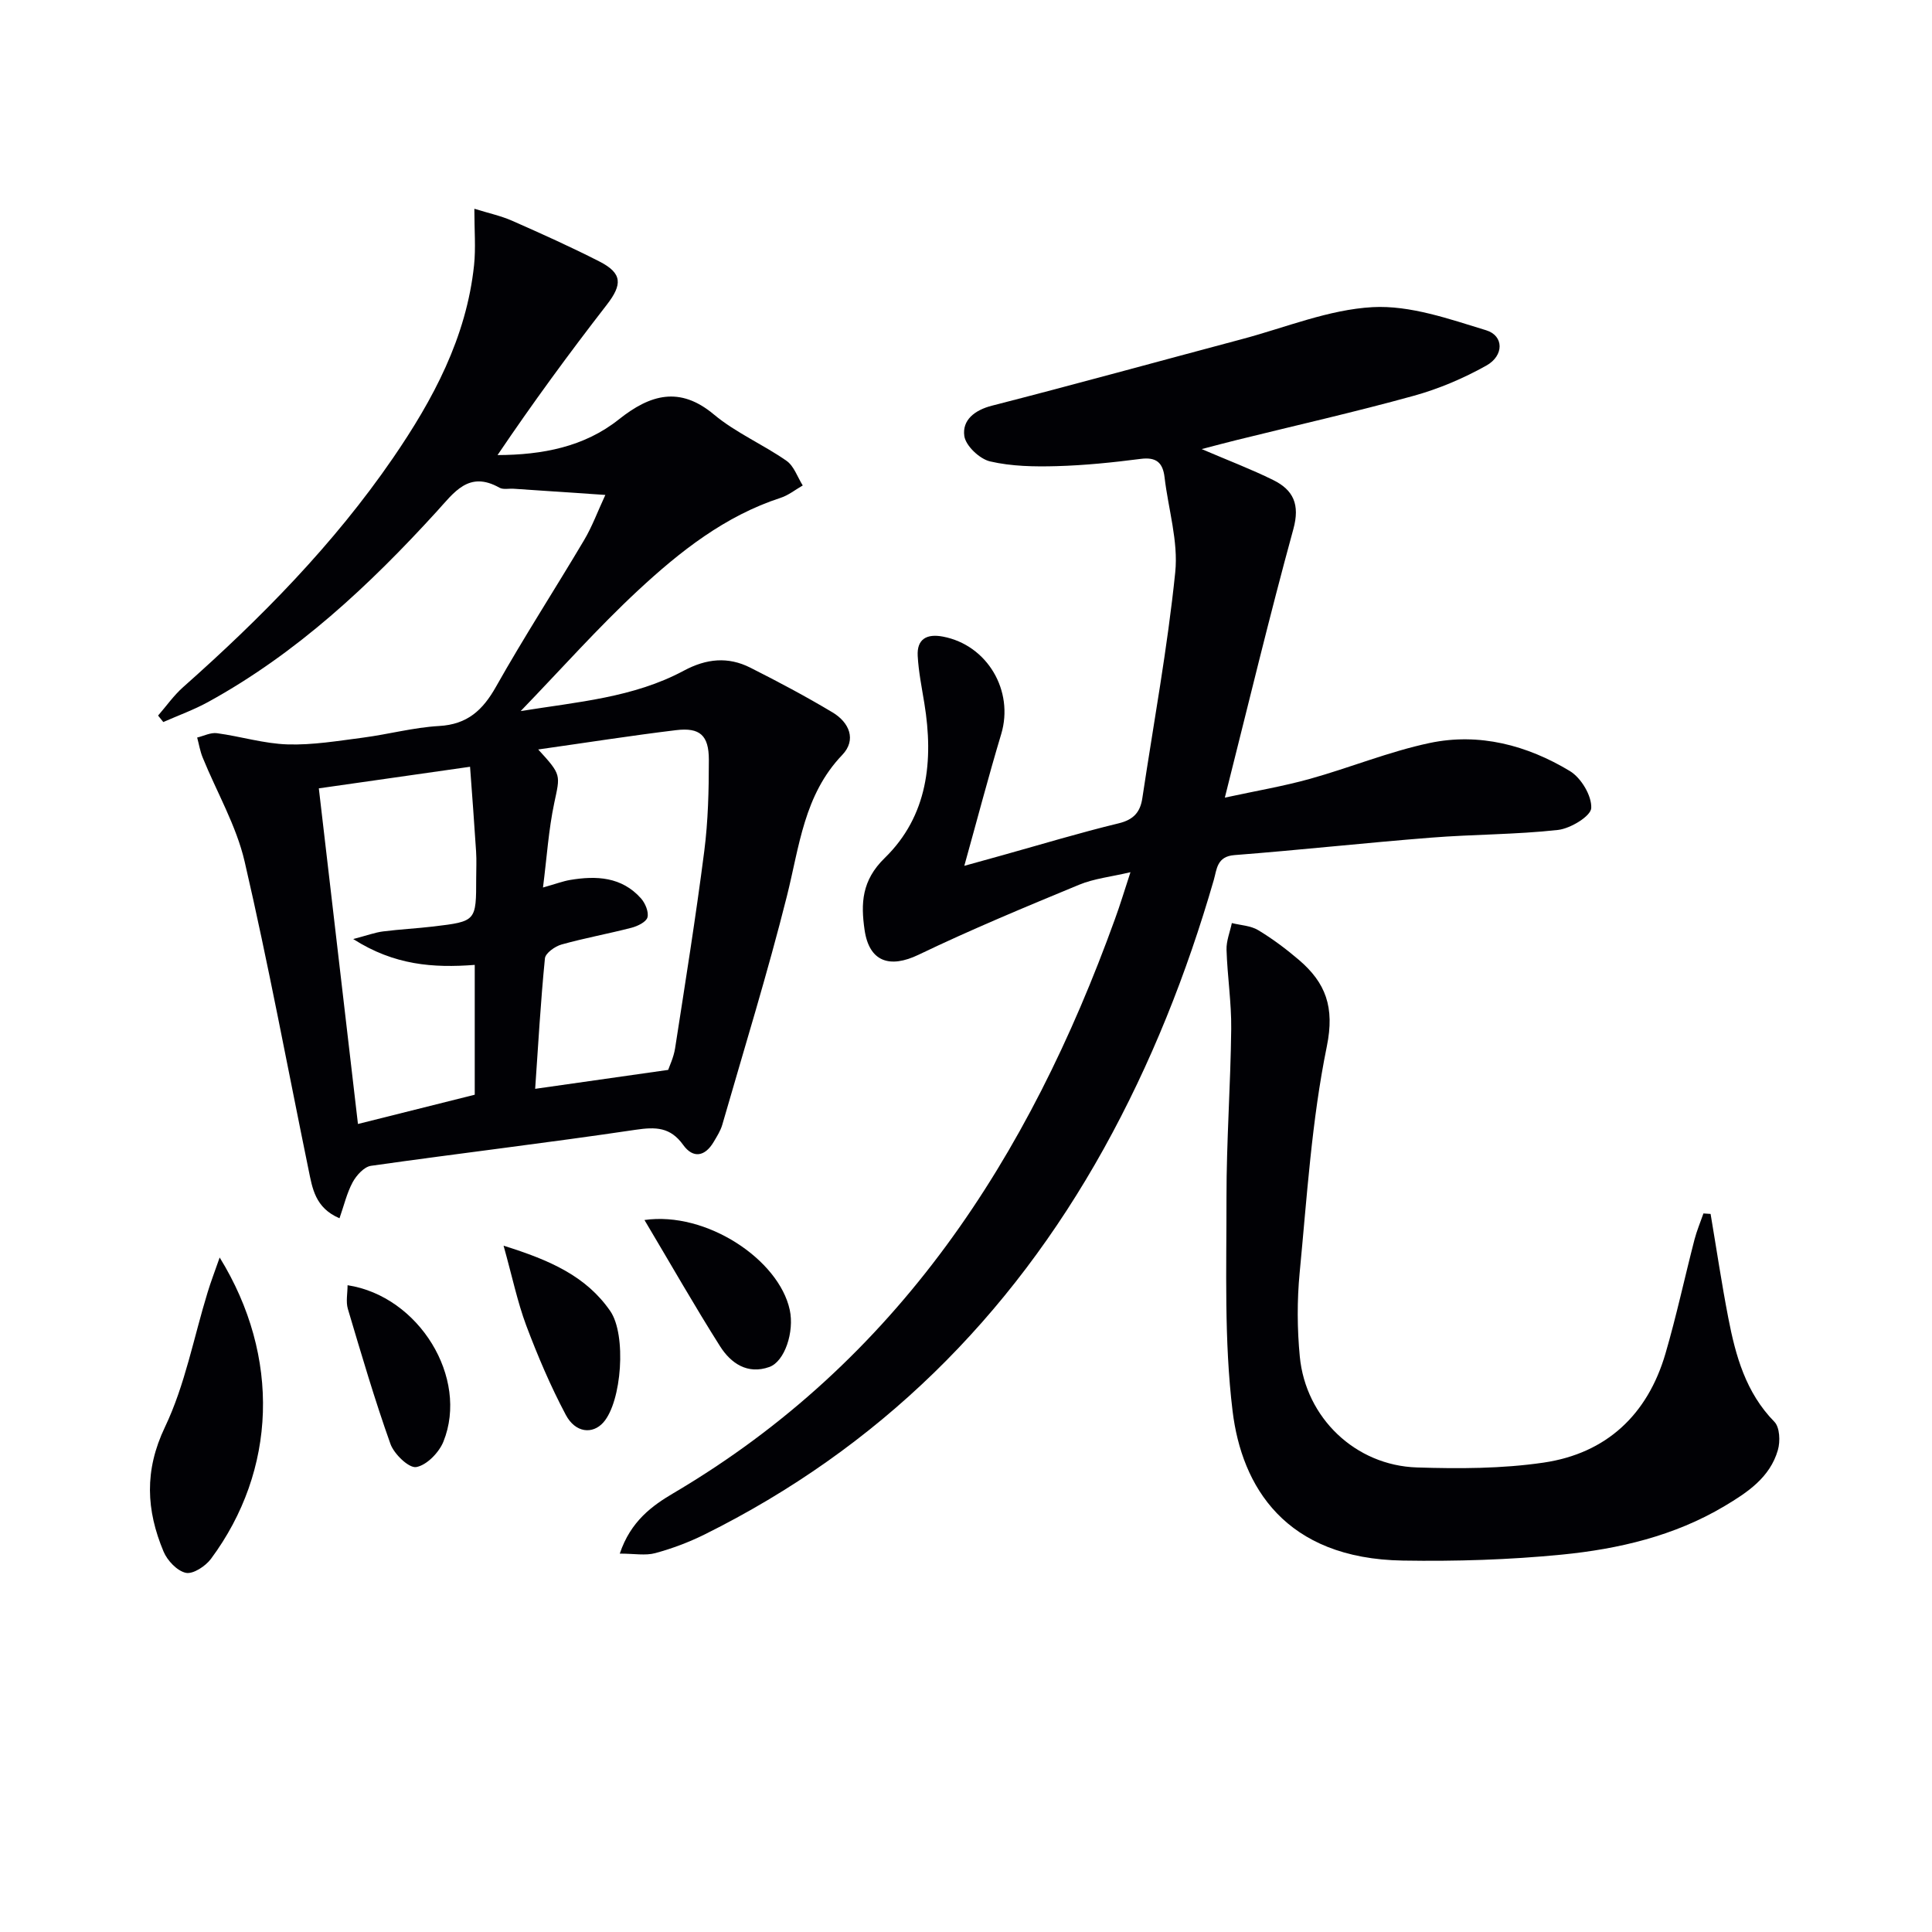
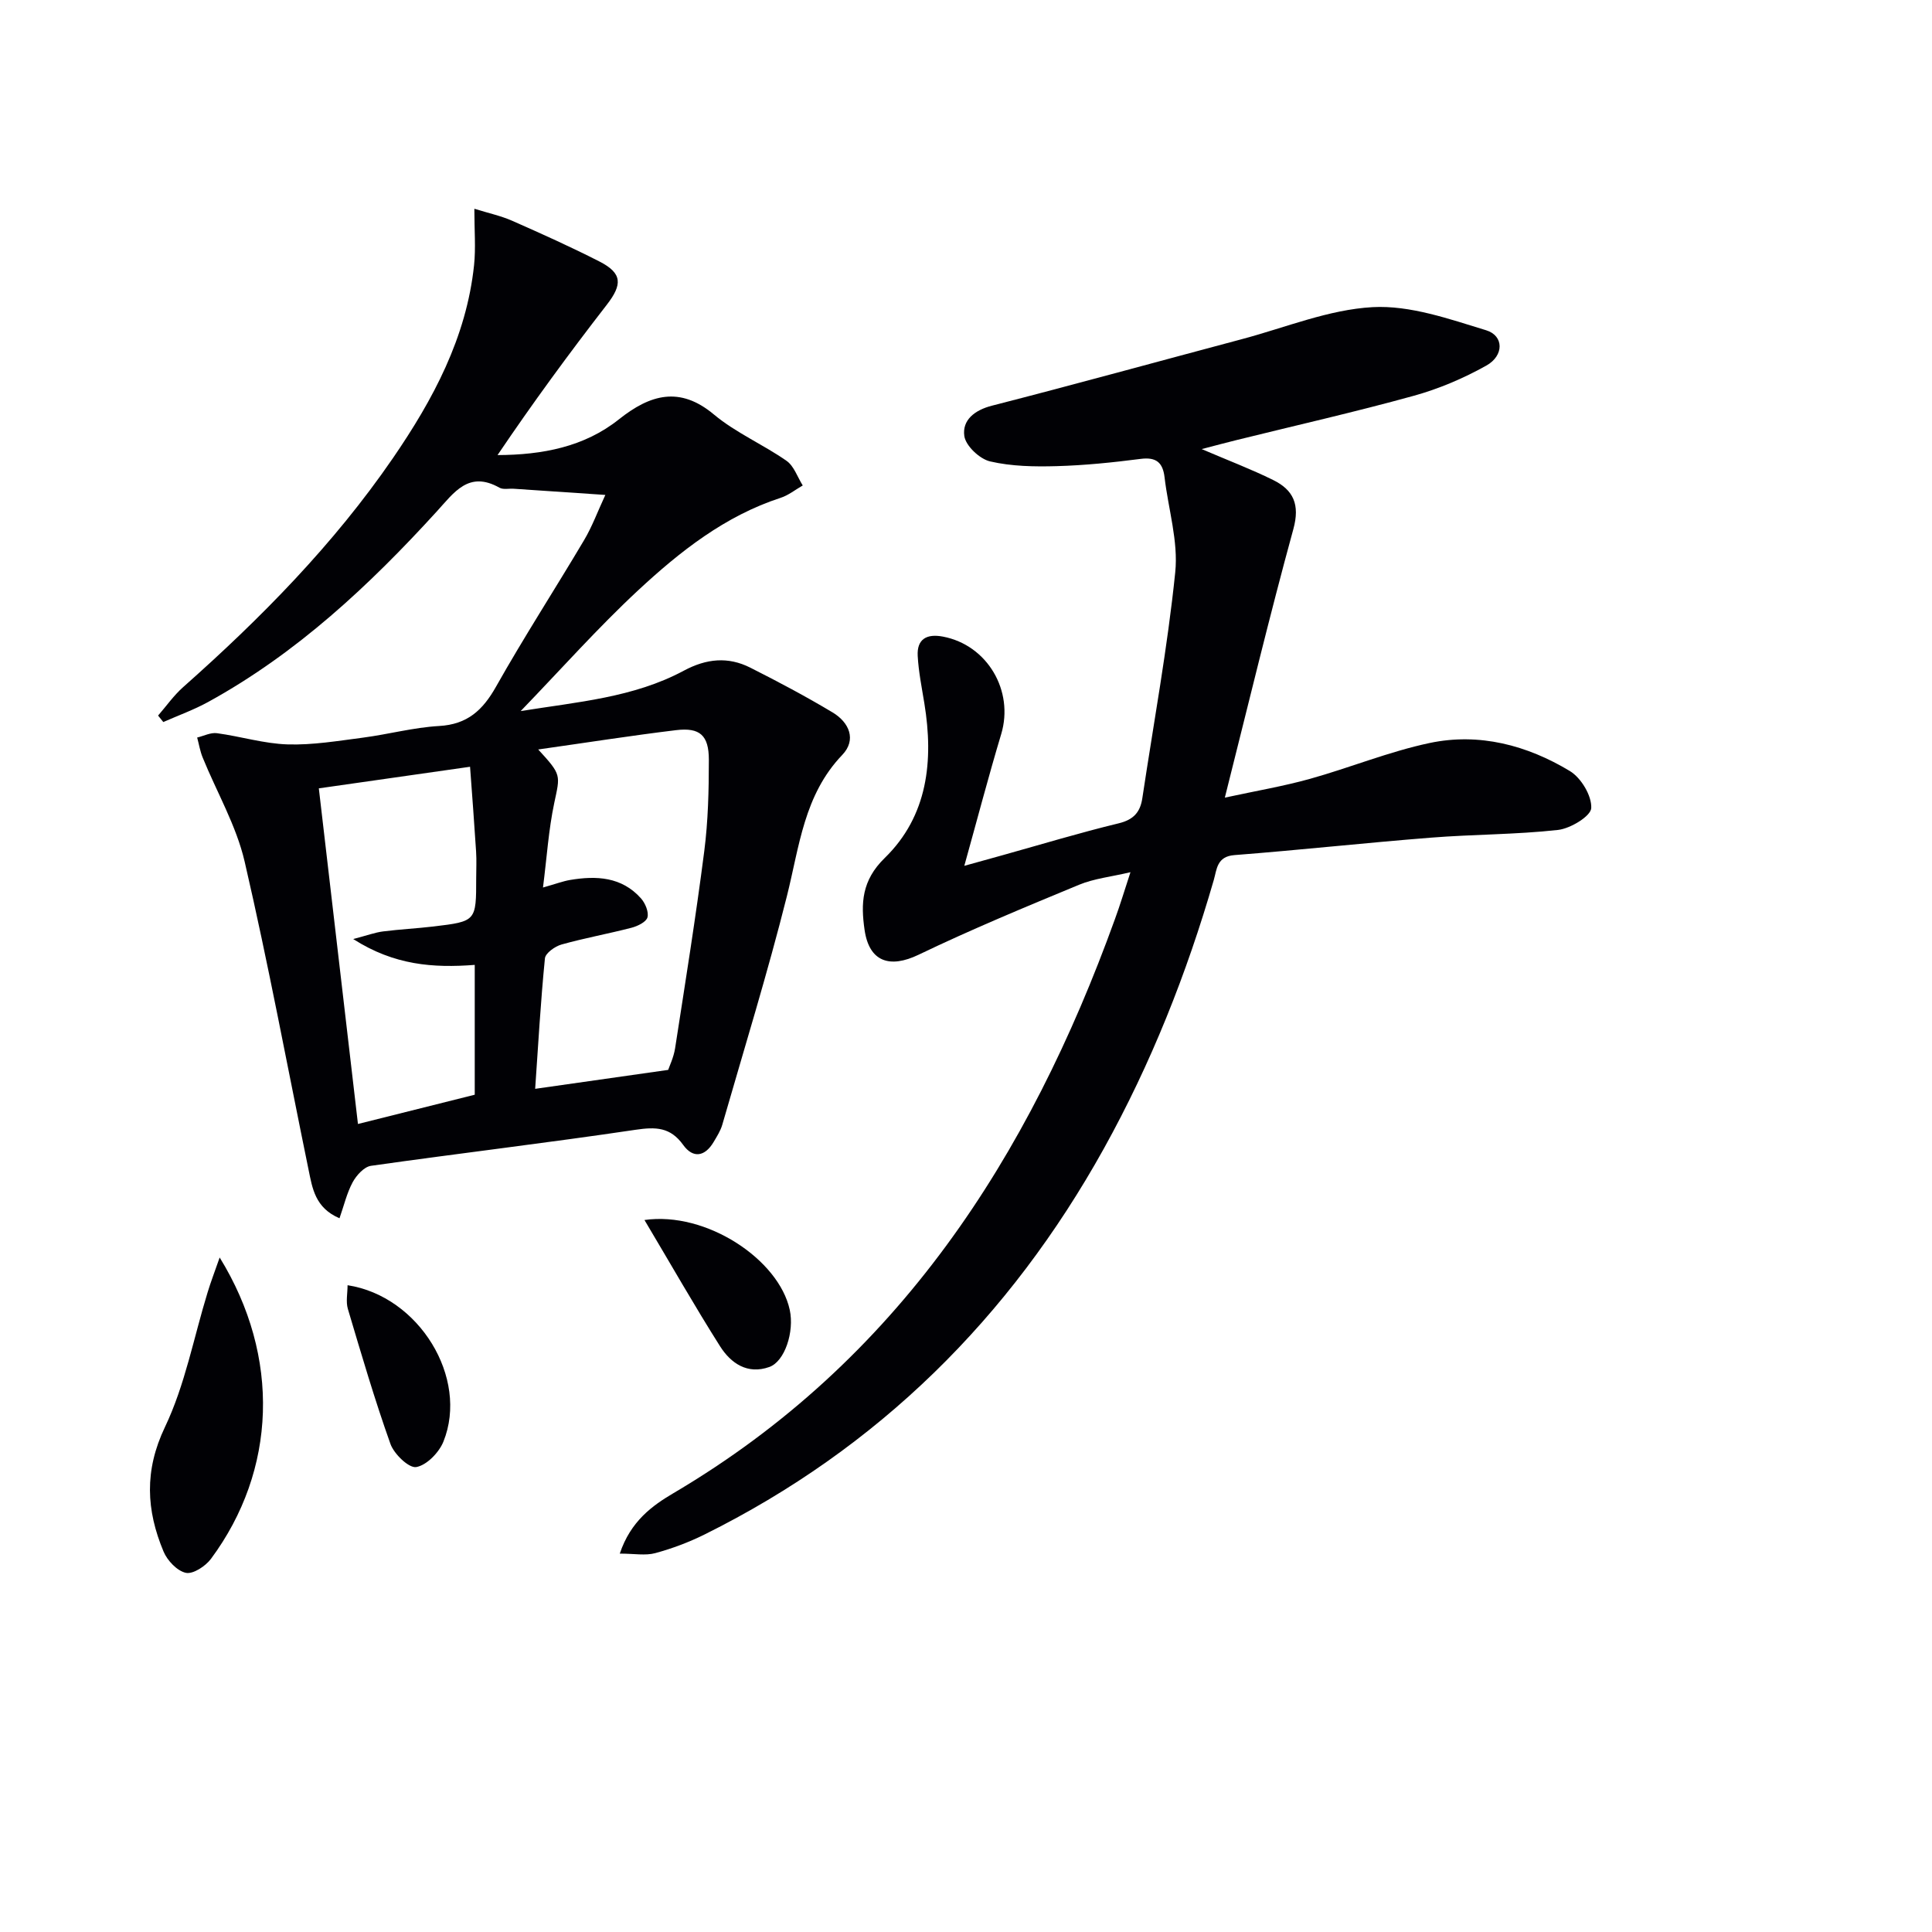
<svg xmlns="http://www.w3.org/2000/svg" enable-background="new 0 0 400 400" viewBox="0 0 400 400">
  <g fill="#010105">
    <path d="m107.8 147.22c11.77-1.9 23.37-2.78 33.77-8.36 4.7-2.52 9.16-2.95 13.77-.63 5.77 2.91 11.5 5.95 17.04 9.27 3.44 2.06 5.01 5.66 1.99 8.81-7.92 8.27-8.86 18.92-11.45 29.22-3.99 15.9-8.84 31.58-13.38 47.34-.36 1.25-1.11 2.41-1.78 3.55-1.8 3.05-4.26 3.48-6.31.63-2.66-3.71-5.68-3.76-9.87-3.14-18.22 2.71-36.53 4.87-54.77 7.46-1.42.2-3.01 1.96-3.79 3.39-1.21 2.24-1.8 4.82-2.73 7.47-5.06-2.16-5.62-6.23-6.41-10.07-4.37-21.27-8.33-42.64-13.23-63.78-1.73-7.46-5.78-14.38-8.7-21.57-.53-1.31-.76-2.74-1.13-4.11 1.37-.33 2.8-1.08 4.1-.9 4.9.66 9.74 2.17 14.63 2.32 5.19.16 10.43-.73 15.61-1.4 5.27-.69 10.47-2.11 15.75-2.41 5.85-.33 9.03-3.26 11.78-8.13 5.79-10.28 12.22-20.2 18.24-30.35 1.66-2.79 2.79-5.89 4.4-9.36-6.86-.46-12.92-.87-18.97-1.28-1-.07-2.18.22-2.96-.22-6.36-3.59-9.39 1-12.96 4.91-13.96 15.31-29 29.38-47.33 39.45-2.97 1.63-6.19 2.79-9.3 4.16-.36-.45-.72-.89-1.08-1.34 1.72-1.98 3.25-4.17 5.19-5.89 16.12-14.29 31.17-29.56 43.41-47.38 8.34-12.15 15.24-25 16.82-39.99.37-3.54.06-7.15.06-11.67 2.96.92 5.49 1.46 7.81 2.48 6.08 2.68 12.15 5.41 18.07 8.43 4.8 2.45 4.8 4.77 1.5 9.02-7.81 10.07-15.34 20.35-22.58 31.07 9.29-.04 17.96-1.69 25.13-7.4 6.51-5.18 12.61-6.9 19.66-1.01 4.52 3.78 10.16 6.19 15.03 9.59 1.56 1.08 2.27 3.37 3.37 5.11-1.52.87-2.95 2.03-4.58 2.56-11.54 3.76-20.84 11.11-29.49 19.14-8.34 7.75-15.94 16.32-24.33 25.01zm3.63 7.95c4.89 5.32 4.55 5.25 3.32 11.09-1.17 5.52-1.53 11.22-2.33 17.49 2.72-.77 4.13-1.31 5.59-1.56 5.46-.92 10.71-.67 14.7 3.81.88.99 1.64 2.8 1.34 3.93-.26.96-2.04 1.82-3.3 2.15-4.81 1.25-9.71 2.13-14.49 3.47-1.36.38-3.34 1.79-3.44 2.88-.89 9-1.4 18.04-2.02 27 9.56-1.36 18.13-2.58 27.54-3.92.24-.74 1.13-2.56 1.43-4.47 2.11-13.59 4.29-27.18 6.04-40.82.8-6.24.95-12.6.95-18.91 0-5.08-1.86-6.73-6.78-6.14-9.18 1.11-18.32 2.55-28.55 4zm-45.42 8.05c2.72 23.37 5.41 46.39 8.1 69.49 7.76-1.95 15.89-3.98 24.18-6.06 0-8.8 0-17.72 0-26.88-8.59.66-16.65.08-25.16-5.35 2.93-.77 4.53-1.37 6.19-1.58 3.46-.44 6.95-.61 10.41-1.02 8.86-1.06 8.86-1.08 8.86-10.01 0-1.83.1-3.67-.02-5.5-.36-5.71-.8-11.41-1.25-17.56-11.12 1.59-21.44 3.06-31.31 4.47z" />
    <path d="m234.05 180.58c-4.01.95-7.52 1.31-10.64 2.6-11.16 4.62-22.33 9.25-33.21 14.48-5.98 2.88-10.24 1.49-11.2-5.14-.79-5.47-.61-10.23 4.17-14.88 8.92-8.69 10.15-20.12 8.21-32.01-.53-3.27-1.2-6.54-1.38-9.83-.19-3.51 1.89-4.63 5.21-4 9.2 1.73 14.77 11.22 12.08 20.18-2.66 8.86-5 17.81-7.64 27.28 2.66-.74 5.31-1.47 7.96-2.21 7.99-2.23 15.94-4.64 24-6.59 3.1-.75 4.47-2.32 4.9-5.22 2.34-15.57 5.21-31.1 6.81-46.75.66-6.41-1.44-13.1-2.21-19.67-.36-3.06-1.73-4.23-4.96-3.81-5.76.74-11.57 1.34-17.37 1.5-4.6.13-9.35.05-13.79-.98-2.16-.5-5.05-3.22-5.34-5.26-.46-3.27 2.09-5.35 5.73-6.28 17.32-4.44 34.56-9.2 51.84-13.8 8.97-2.39 17.88-6.1 26.97-6.6 7.75-.42 15.85 2.45 23.51 4.79 3.69 1.13 3.71 5.26.03 7.31-4.72 2.64-9.84 4.82-15.05 6.26-12.15 3.36-24.46 6.14-36.7 9.17-2.2.54-4.38 1.13-7.18 1.86 5.48 2.35 10.26 4.16 14.81 6.41 4.17 2.06 5.56 5.06 4.17 10.14-4.95 18.04-9.31 36.25-14.19 55.61 6.52-1.41 12.14-2.36 17.6-3.88 8.31-2.32 16.39-5.65 24.8-7.43 10.27-2.17 20.18.46 29.04 5.81 2.32 1.4 4.55 5.12 4.42 7.66-.08 1.68-4.3 4.24-6.88 4.53-8.73.97-17.57.9-26.34 1.6-13.57 1.07-27.1 2.56-40.67 3.61-3.65.28-3.63 2.98-4.26 5.16-5.6 19.37-12.98 37.99-22.78 55.64-19.45 35-46.67 61.99-82.65 79.86-3.25 1.61-6.71 2.91-10.21 3.86-2.03.55-4.32.1-7.34.1 2.25-6.73 6.74-9.94 11.13-12.53 46.45-27.38 73.58-69.51 91.39-118.85 1.06-2.89 1.95-5.86 3.21-9.7z" />
-     <path d="m354.16 251.33c1.21 7.17 2.28 14.37 3.66 21.51 1.52 7.87 3.62 15.48 9.55 21.53 1.12 1.14 1.24 4.06.72 5.85-1.63 5.68-6.32 8.79-11.08 11.62-10.36 6.17-21.91 8.87-33.67 10.03-10.89 1.07-21.91 1.41-32.87 1.23-24.44-.39-33.39-15.38-35.28-30.98-1.77-14.57-1.24-29.45-1.26-44.19-.01-11.64.85-23.27.98-34.91.06-5.45-.8-10.91-.97-16.37-.06-1.83.71-3.69 1.1-5.54 1.83.46 3.89.53 5.44 1.46 2.98 1.79 5.8 3.91 8.45 6.17 5.54 4.74 7.43 9.77 5.78 17.88-3.14 15.37-4.12 31.21-5.63 46.89-.55 5.74-.52 11.62.03 17.36 1.22 12.67 11.5 22.54 24.25 22.95 8.73.28 17.6.26 26.21-1 13.02-1.91 21.55-9.92 25.25-22.59 2.27-7.78 3.97-15.72 6-23.57.48-1.85 1.23-3.62 1.86-5.43.49.02.99.06 1.48.1z" />
    <path d="m45.48 260.35c12.68 20.58 11.78 44.08-1.8 62.39-1.13 1.52-3.7 3.21-5.19 2.9-1.81-.38-3.85-2.54-4.63-4.41-3.58-8.55-4.02-16.74.29-25.77 4.16-8.71 5.96-18.55 8.83-27.88.64-2.12 1.44-4.2 2.5-7.23z" />
-     <path d="m104.26 257.91c9.65 3.01 17.1 6.32 22.08 13.52 3.4 4.91 2.4 18.77-1.43 23.08-2.22 2.49-5.78 2.17-7.77-1.58-3.16-5.95-5.82-12.21-8.2-18.53-1.81-4.86-2.87-10.01-4.68-16.49z" />
    <path d="m133.43 252.59c12.8-1.84 27.83 8.18 30.08 18.61.98 4.53-1.04 10.69-4.23 11.82-4.53 1.61-7.97-.77-10.2-4.29-5.27-8.32-10.14-16.89-15.65-26.14z" />
    <path d="m71.96 266.09c14.8 2.27 25.15 19.2 19.85 32.37-.91 2.27-3.47 4.9-5.63 5.28-1.52.26-4.59-2.69-5.34-4.78-3.28-9.2-6.03-18.6-8.82-27.97-.44-1.5-.06-3.23-.06-4.9z" />
  </g>
</svg>